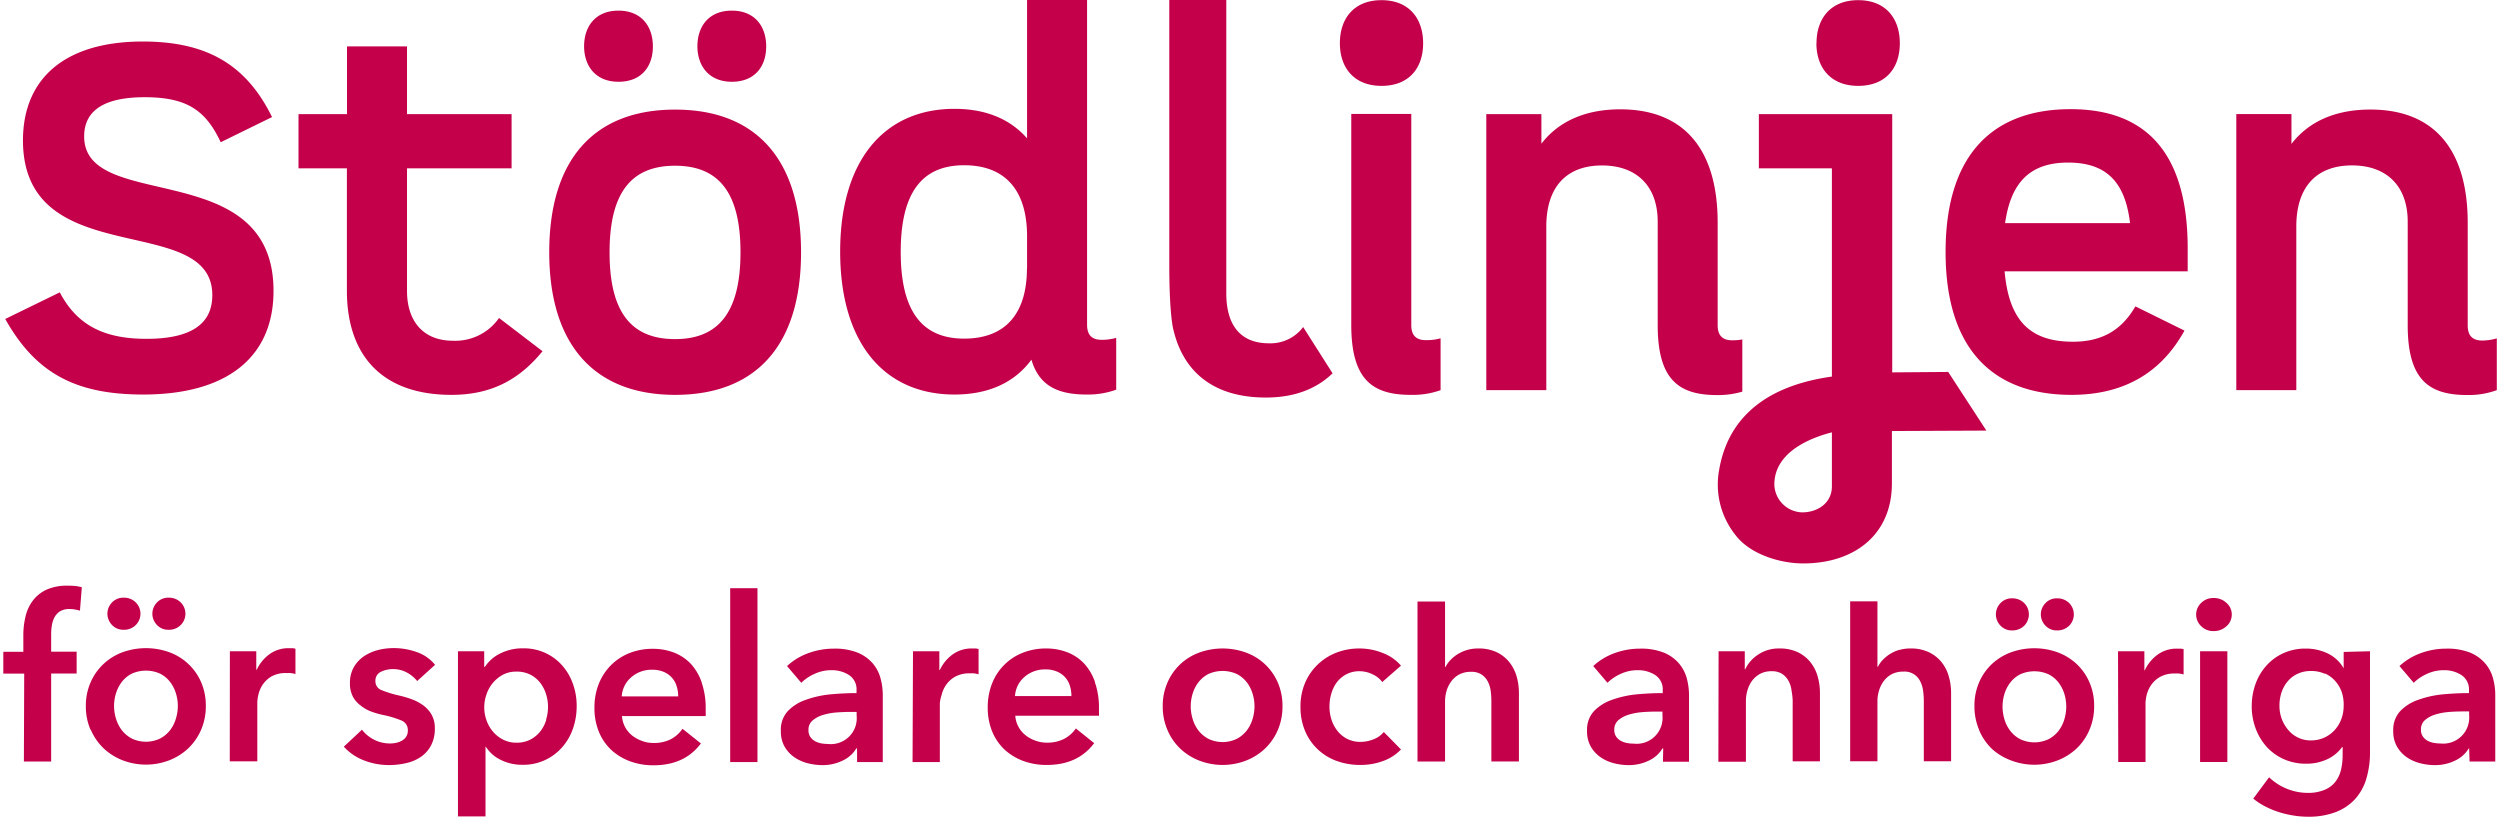
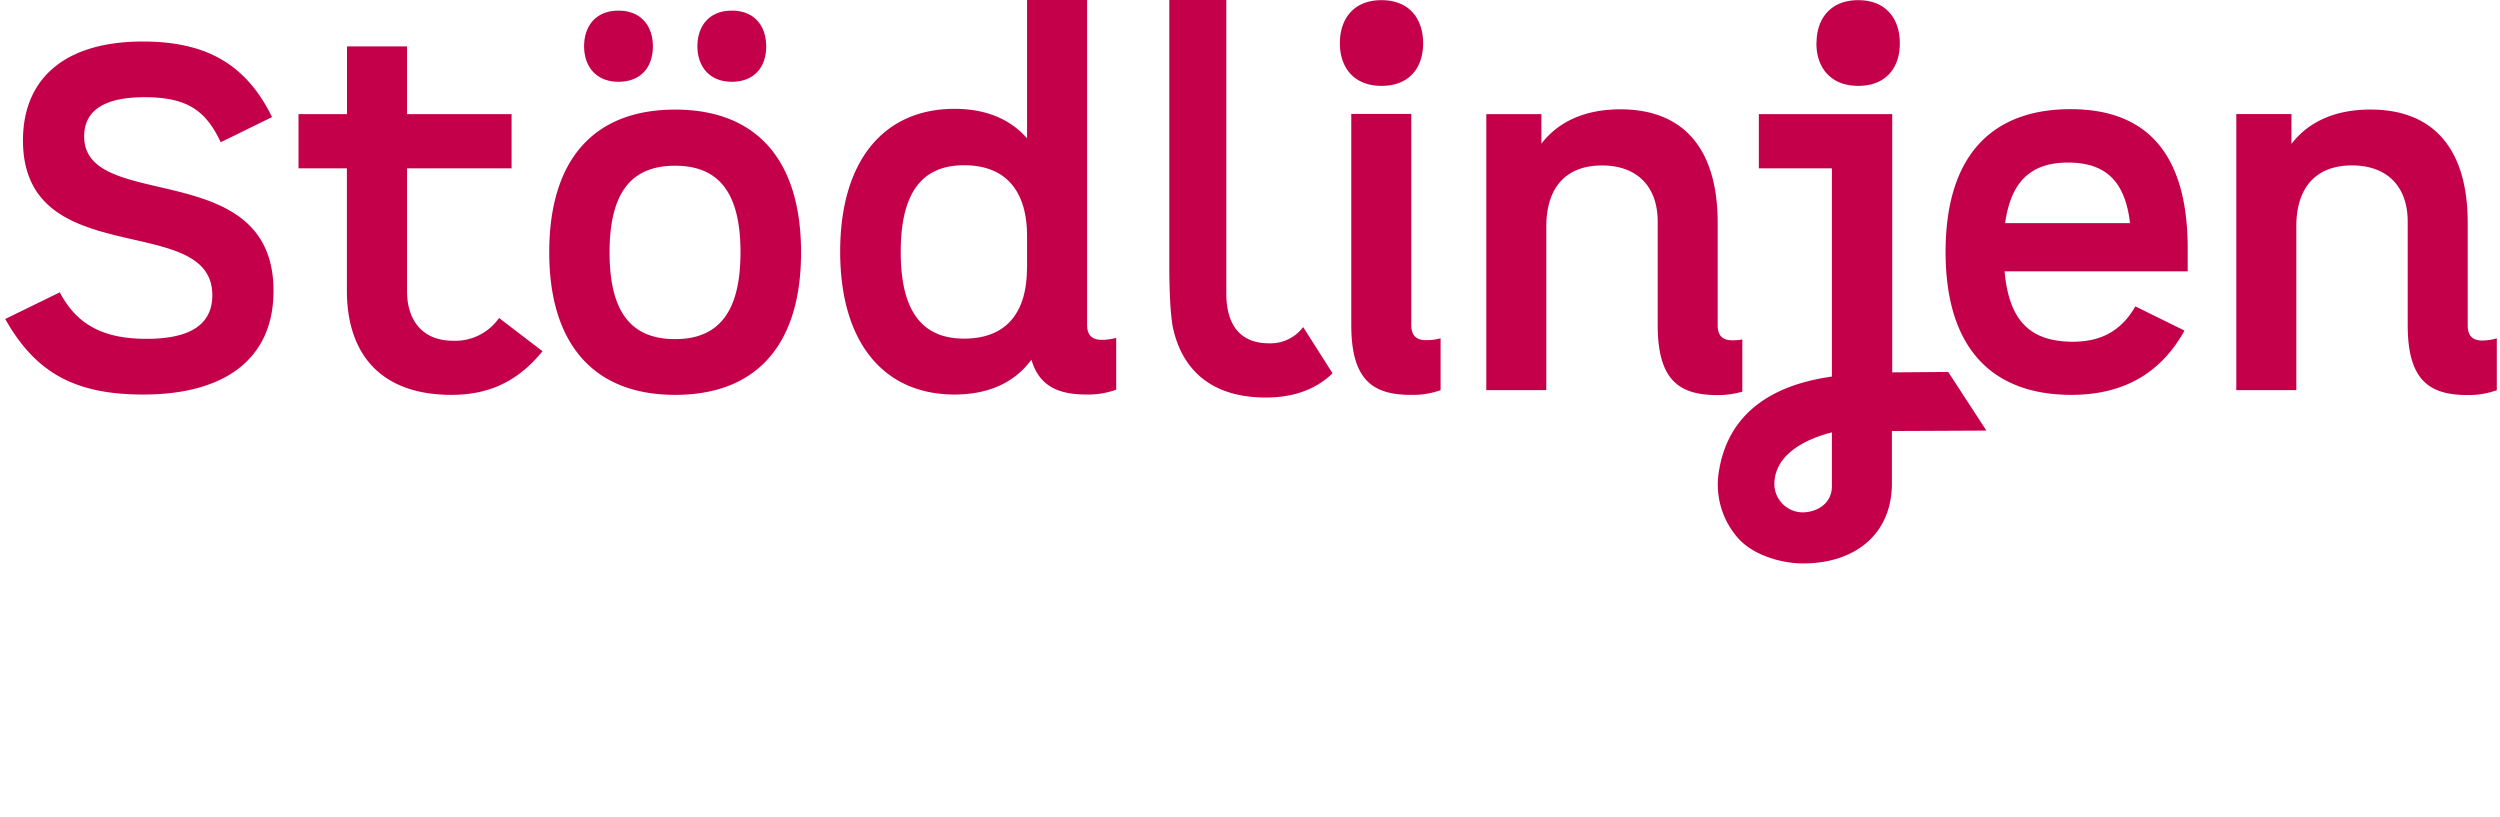
<svg xmlns="http://www.w3.org/2000/svg" width="150" height="49" viewBox="0 0 457.09 149.7" fill="none" class="css-1170n61">
  <path d="M216.56,216.23c11.54,0,18.91,4.08,23.7,13.85l-9.41,4.61c-2.75-5.86-6.21-8.25-13.94-8.25-7.36,0-11.09,2.39-11.09,7.19,0,14.11,34.71,3.46,34.71,28.31,0,12.16-8.53,19-23.88,19-12.43,0-19.71-3.91-25.3-13.85l10-4.88c3,5.68,7.63,8.52,15.89,8.52,8.08,0,12.07-2.66,12.07-8,0-15.53-34.71-4-34.71-28.4C194.63,222.8,202.53,216.23,216.56,216.23ZM289.84,273C285.76,278,280.7,281,273.16,281c-13.05,0-19.18-7.55-19.18-19.09V239.48h-8.87v-9.94H254V217.12h11v12.42h19.17v9.94H265v22.46c0,5.59,3,9.14,8.43,9.14a9.79,9.79,0,0,0,8.44-4.17Zm1.23-18.11c0-17,8.17-26.18,23.08-26.18s23.08,9.23,23.08,26.18S329.06,281,314.15,281,291.07,271.71,291.07,254.84Zm6.39-37.76c0-3.72,2.13-6.56,6.3-6.56s6.31,2.84,6.31,6.56-2.13,6.48-6.31,6.48S297.46,220.72,297.46,217.08Zm28.67,37.76c0-10.74-3.81-15.89-12-15.89s-12,5.15-12,15.89,3.81,15.89,12,15.89S326.13,265.58,326.13,254.84Zm-7.9-37.76c0-3.72,2.13-6.56,6.31-6.56s6.3,2.84,6.3,6.56-2.13,6.48-6.3,6.48S318.23,220.72,318.23,217.08ZM395,270.55v9.5a15.15,15.15,0,0,1-5.42.89c-5.15,0-8.7-1.51-10.12-6.39-3.19,4.34-8.07,6.39-14.11,6.39-12.78,0-20.95-9.32-20.95-26.19s8.17-26.18,20.95-26.18c5.59,0,10.12,1.77,13.31,5.41V208.62h11v59.53c0,2.05,1.07,2.76,2.66,2.76A9.5,9.5,0,0,0,395,270.55Zm-16.34-12.78v-5.86c0-8.08-3.72-13-11.54-13s-11.62,5.15-11.62,15.89,3.81,15.89,11.62,15.89S378.64,265.85,378.64,257.77ZM436,216.55c0-4.53,2.57-7.9,7.63-7.9s7.63,3.37,7.63,7.9-2.57,7.81-7.63,7.81S436,221,436,216.55Zm18.46,54.09v9.5A15.11,15.11,0,0,1,449,281c-6.92,0-10.91-2.67-10.91-12.79v-38.7h11v38.7c0,2.05,1.07,2.76,2.67,2.76A9.48,9.48,0,0,0,454.44,270.64Zm68.91-54.09c0-4.53,2.58-7.9,7.64-7.9s7.63,3.37,7.63,7.9-2.57,7.81-7.63,7.81S523.35,221,523.35,216.55Zm47,54.71c5,0,8.79-1.86,11.45-6.48l9,4.44C586.26,277.48,579.07,281,570.1,281c-14.46,0-23.07-8.44-23.07-26.19,0-18.28,9.05-26.18,22.9-26.18s21.48,8,21.48,25.56v4.17H557.85C558.65,267.45,562.56,271.26,570.37,271.26Zm-12.43-21.74h22.9c-.88-7.46-4.26-11.1-11.36-11.1C562.56,238.42,559,242,557.94,249.52Zm90.13,21.12v9.5a15.1,15.1,0,0,1-5.41.89c-6.93,0-10.92-2.67-10.92-12.79v-19c0-6.48-3.82-10.3-10.21-10.3-6.57,0-10.21,4-10.21,11.19v30h-11v-50.6h10.11V235c3.2-4.17,8.17-6.3,14.47-6.3,11.63,0,17.84,7.27,17.84,20.77v18.81c0,2.05,1.07,2.76,2.67,2.76A9.44,9.44,0,0,0,648.07,270.64ZM526.19,297.77c0,3.05-2.59,4.77-5.45,4.77a5.24,5.24,0,0,1-5.1-5.19c.07-5.65,6.1-8.34,10.55-9.48Zm0-20.12c-9.37,1.3-18.65,5.57-20.65,17a14.84,14.84,0,0,0,3.09,12.19c2.64,3.37,8,5.06,12.3,5.06,9.41,0,16.26-5.29,16.26-14.67v-9.6l17.32-.08-7-10.75-10.26.08V229.54H512.8v9.94h13.39ZM423,271.55c-5.42,0-7.82-3.56-7.82-9.15V208.62H404.73v48.5c0,9.15.71,11.76.71,11.76,1.78,7.81,7.28,12.61,17,12.61,5.88,0,9.69-2,12.22-4.44l-5.39-8.48A7.48,7.48,0,0,1,423,271.55Zm84.92-.55c-1.6,0-2.67-.71-2.67-2.76V249.43c0-13.5-6.21-20.77-17.84-20.77-6.3,0-11.27,2.13-14.47,6.3v-5.42H462.84v50.6h11v-30c0-7.19,3.64-11.19,10.21-11.19,6.39,0,10.21,3.82,10.21,10.3v19c0,10.12,4,12.79,10.91,12.79a15.74,15.74,0,0,0,4.6-.63v-9.57A9.62,9.62,0,0,1,507.94,271Z" transform="translate(-190.98 -208.62)" class="css-jm97g0" fill="#C5004A" />
-   <path d="M643,339.73a4.77,4.77,0,0,1-5.3,5.17,6.72,6.72,0,0,1-1.26-.12,3.89,3.89,0,0,1-1.13-.42,2.45,2.45,0,0,1-.82-.78,2.07,2.07,0,0,1-.32-1.2,2.23,2.23,0,0,1,.76-1.79,5.32,5.32,0,0,1,1.89-1,11.62,11.62,0,0,1,2.48-.46c.9-.07,1.75-.1,2.56-.1H643Zm.08,8.49h4.71V336a11.68,11.68,0,0,0-.4-3,7,7,0,0,0-1.41-2.73,7.31,7.31,0,0,0-2.75-2,11.29,11.29,0,0,0-4.44-.75,13.59,13.59,0,0,0-4.56.79,11.58,11.58,0,0,0-4,2.4l2.61,3.07a8.21,8.21,0,0,1,2.44-1.64,7.25,7.25,0,0,1,3.06-.67,5.8,5.8,0,0,1,3.26.9,3.13,3.13,0,0,1,1.37,2.8v.5c-1.57,0-3.18.08-4.82.23a18.59,18.59,0,0,0-4.47,1,8.23,8.23,0,0,0-3.3,2.06,5,5,0,0,0-1.29,3.61,5.59,5.59,0,0,0,.74,3,6.1,6.1,0,0,0,1.85,1.93,7.58,7.58,0,0,0,2.44,1.05,11,11,0,0,0,2.54.32,8.34,8.34,0,0,0,3.83-.86,5.69,5.69,0,0,0,2.44-2.21H643Zm-26.49-16.14a5.59,5.59,0,0,1,1.87,1.38,6.26,6.26,0,0,1,1.2,2.05A7.34,7.34,0,0,1,620,338a7,7,0,0,1-.42,2.41,6.27,6.27,0,0,1-1.2,2,5.9,5.9,0,0,1-1.89,1.4,5.77,5.77,0,0,1-2.5.53,5.19,5.19,0,0,1-2.42-.55,5.41,5.41,0,0,1-1.8-1.45,6.62,6.62,0,0,1-1.14-2,6.85,6.85,0,0,1-.4-2.34,7.69,7.69,0,0,1,.4-2.52,6.18,6.18,0,0,1,1.14-2,5.29,5.29,0,0,1,1.8-1.36,5.69,5.69,0,0,1,2.46-.5,5.78,5.78,0,0,1,2.48.5m3.49-4v3H620a6.78,6.78,0,0,0-2.94-2.73,9.18,9.18,0,0,0-4-.88,9.73,9.73,0,0,0-4.1.84,9.33,9.33,0,0,0-3.11,2.27,10,10,0,0,0-2,3.36,11.93,11.93,0,0,0-.7,4.12,11.45,11.45,0,0,0,.72,4.06,10.37,10.37,0,0,0,2,3.34,9.39,9.39,0,0,0,3.14,2.27,9.82,9.82,0,0,0,4.12.84,8.85,8.85,0,0,0,3.8-.79,7.07,7.07,0,0,0,2.8-2.27h.08V347a11.49,11.49,0,0,1-.31,2.78,5.85,5.85,0,0,1-1.06,2.2,4.9,4.9,0,0,1-2,1.45,7.83,7.83,0,0,1-3.05.53,10.24,10.24,0,0,1-3.74-.73,10.36,10.36,0,0,1-3.32-2.13l-2.9,3.91a12.26,12.26,0,0,0,2.18,1.43,15.88,15.88,0,0,0,2.55,1.05,17.8,17.8,0,0,0,2.69.63,17,17,0,0,0,2.58.21,14,14,0,0,0,5.09-.84,9.39,9.39,0,0,0,3.55-2.37,9.62,9.62,0,0,0,2.08-3.74,16.91,16.91,0,0,0,.68-4.94V328Zm-26.13-4.73a3.07,3.07,0,0,0,2.29.91,3.35,3.35,0,0,0,2.33-.86,2.83,2.83,0,0,0,1-2.17,2.79,2.79,0,0,0-1-2.16,3.32,3.32,0,0,0-2.33-.87,3.1,3.1,0,0,0-2.29.91,2.92,2.92,0,0,0,0,4.24m-.19,24.91h5V328h-5Zm-15,0h5v-10.8a6.92,6.92,0,0,1,.21-1.47,5.46,5.46,0,0,1,.8-1.81,5,5,0,0,1,1.64-1.51,5.33,5.33,0,0,1,2.77-.63,5.58,5.58,0,0,1,.7,0,6.76,6.76,0,0,1,.86.17v-4.63a2.5,2.5,0,0,0-.59-.1c-.22,0-.43,0-.63,0a5.87,5.87,0,0,0-3.53,1.09,7.35,7.35,0,0,0-2.36,2.86h-.08V328h-4.83Zm-13.35-25a2.81,2.81,0,0,0,2.14.88,3.06,3.06,0,0,0,2.19-.84,2.95,2.95,0,0,0,0-4.2,3.06,3.06,0,0,0-2.19-.84,2.81,2.81,0,0,0-2.14.88,2.95,2.95,0,0,0,0,4.12m-8.24,0a2.81,2.81,0,0,0,2.14.88,3.06,3.06,0,0,0,2.19-.84,2.95,2.95,0,0,0,0-4.2,3.06,3.06,0,0,0-2.19-.84,2.81,2.81,0,0,0-2.14.88,2.95,2.95,0,0,0,0,4.12m.73,12.51a6.44,6.44,0,0,1,1.08-2.08,5.28,5.28,0,0,1,1.8-1.5,6.36,6.36,0,0,1,5.22,0,5.41,5.41,0,0,1,1.81,1.5,6.62,6.62,0,0,1,1.07,2.08,8.13,8.13,0,0,1,.35,2.33,8.31,8.31,0,0,1-.35,2.35,6.67,6.67,0,0,1-1.07,2.11,5.69,5.69,0,0,1-1.81,1.51,6.07,6.07,0,0,1-5.22,0,5.54,5.54,0,0,1-1.8-1.51,6.49,6.49,0,0,1-1.08-2.11,8.31,8.31,0,0,1-.35-2.35,8.13,8.13,0,0,1,.35-2.33m-4.62,6.7a10.3,10.3,0,0,0,2.33,3.39A10.79,10.79,0,0,0,559,348a11.9,11.9,0,0,0,8.58,0,10.79,10.79,0,0,0,3.49-2.2,10.3,10.3,0,0,0,2.33-3.39,10.72,10.72,0,0,0,.86-4.37,10.56,10.56,0,0,0-.86-4.35,10.09,10.09,0,0,0-2.33-3.34,10.35,10.35,0,0,0-3.49-2.15,12.64,12.64,0,0,0-8.58,0,10.35,10.35,0,0,0-3.49,2.15,10.09,10.09,0,0,0-2.33,3.34,10.72,10.72,0,0,0-.86,4.35,10.89,10.89,0,0,0,.86,4.37m-14.64-14.67a7.22,7.22,0,0,0-1.73.78,7.1,7.1,0,0,0-1.32,1.09,4.71,4.71,0,0,0-.86,1.24h-.09v-12h-5v29.32h5v-11a6.7,6.7,0,0,1,.3-2,5.49,5.49,0,0,1,.88-1.74,4.31,4.31,0,0,1,1.47-1.24,4.46,4.46,0,0,1,2.1-.46,3.17,3.17,0,0,1,3.09,1.78,5.38,5.38,0,0,1,.53,1.73,14.59,14.59,0,0,1,.13,1.83v11.09h5V335.61a11.08,11.08,0,0,0-.42-3,7.35,7.35,0,0,0-1.32-2.6,6.7,6.7,0,0,0-2.32-1.83,7.6,7.6,0,0,0-3.38-.69,7,7,0,0,0-2.1.29m-33.12,20.47h5.05V337.13a6.82,6.82,0,0,1,.29-2,5.61,5.61,0,0,1,.86-1.75,4.62,4.62,0,0,1,1.45-1.24,4.36,4.36,0,0,1,2.11-.48,3.44,3.44,0,0,1,1.95.5,3.68,3.68,0,0,1,1.16,1.29,4.86,4.86,0,0,1,.54,1.74A13.4,13.4,0,0,1,519,337v11.18h5V335.61a11.08,11.08,0,0,0-.42-3,7.35,7.35,0,0,0-1.32-2.6,6.57,6.57,0,0,0-2.31-1.83,7.65,7.65,0,0,0-3.39-.69,6.72,6.72,0,0,0-3.93,1.15,6.5,6.5,0,0,0-2.33,2.67h-.08V328h-4.8Zm-10.25-8.49a4.75,4.75,0,0,1-5.29,5.17,6.64,6.64,0,0,1-1.26-.12,4.07,4.07,0,0,1-1.14-.42,2.45,2.45,0,0,1-.82-.78,2.14,2.14,0,0,1-.32-1.2,2.26,2.26,0,0,1,.76-1.79,5.5,5.5,0,0,1,1.89-1,11.74,11.74,0,0,1,2.48-.46c.9-.07,1.76-.1,2.57-.1h1.13Zm.09,8.49H500V336a12.13,12.13,0,0,0-.4-3,7.12,7.12,0,0,0-1.41-2.73,7.27,7.27,0,0,0-2.76-2,11.27,11.27,0,0,0-4.43-.75,13.59,13.59,0,0,0-4.56.79,11.62,11.62,0,0,0-4,2.4l2.61,3.07a8.48,8.48,0,0,1,2.44-1.64,7.26,7.26,0,0,1,3.07-.67,5.8,5.8,0,0,1,3.26.9,3.12,3.12,0,0,1,1.36,2.8v.5c-1.57,0-3.17.08-4.81.23a18.78,18.78,0,0,0-4.48,1,8.37,8.37,0,0,0-3.3,2.06,5,5,0,0,0-1.28,3.61,5.59,5.59,0,0,0,.74,3,6,6,0,0,0,1.85,1.93,7.53,7.53,0,0,0,2.43,1.05,11.06,11.06,0,0,0,2.55.32,8.3,8.3,0,0,0,3.82-.86,5.64,5.64,0,0,0,2.44-2.21h.13Zm-35.95-20.47a7.14,7.14,0,0,0-1.72.78,6.79,6.79,0,0,0-1.32,1.09,5,5,0,0,0-.87,1.24h-.08v-12h-5.05v29.32h5.05v-11a7,7,0,0,1,.29-2,5.51,5.51,0,0,1,.89-1.74,4.31,4.31,0,0,1,1.47-1.24,4.46,4.46,0,0,1,2.1-.46,3.36,3.36,0,0,1,1.95.5,3.5,3.5,0,0,1,1.14,1.28,5.38,5.38,0,0,1,.53,1.73,14.53,14.53,0,0,1,.12,1.83v11.09h5.05V335.61a11.08,11.08,0,0,0-.42-3,7.54,7.54,0,0,0-1.33-2.6,6.57,6.57,0,0,0-2.31-1.83,7.63,7.63,0,0,0-3.38-.69,7.13,7.13,0,0,0-2.11.29m-12.07,2.86a8.21,8.21,0,0,0-3.31-2.31,11.36,11.36,0,0,0-4.3-.84,11.62,11.62,0,0,0-4.19.75,10.44,10.44,0,0,0-3.42,2.15,10.14,10.14,0,0,0-2.34,3.36,11,11,0,0,0-.86,4.41,11.18,11.18,0,0,0,.86,4.5,9.86,9.86,0,0,0,5.85,5.47,12.59,12.59,0,0,0,4.22.71,11.94,11.94,0,0,0,4.23-.73A8.43,8.43,0,0,0,447.2,346l-3.15-3.2a4.44,4.44,0,0,1-1.89,1.34,6.4,6.4,0,0,1-2.36.47,5.27,5.27,0,0,1-2.5-.57,5.38,5.38,0,0,1-1.78-1.49,6.54,6.54,0,0,1-1.08-2.08,8.14,8.14,0,0,1-.35-2.34,8.46,8.46,0,0,1,.33-2.33,6.64,6.64,0,0,1,1-2.08,5.37,5.37,0,0,1,1.75-1.49,5,5,0,0,1,2.44-.57,5.41,5.41,0,0,1,2.39.57,4.5,4.5,0,0,1,1.77,1.41Zm-38.18,5.11a6.42,6.42,0,0,1,1.07-2.08,5.41,5.41,0,0,1,1.81-1.5,6.34,6.34,0,0,1,5.21,0,5.41,5.41,0,0,1,1.81,1.5,6.42,6.42,0,0,1,1.07,2.08,7.81,7.81,0,0,1,.36,2.33,8,8,0,0,1-.36,2.35,6.47,6.47,0,0,1-1.07,2.11,5.69,5.69,0,0,1-1.81,1.51,6,6,0,0,1-5.21,0,5.69,5.69,0,0,1-1.81-1.51,6.47,6.47,0,0,1-1.07-2.11,8,8,0,0,1-.36-2.35,7.81,7.81,0,0,1,.36-2.33m-4.62,6.7a10.3,10.3,0,0,0,2.33,3.39,10.69,10.69,0,0,0,3.49,2.2,11.88,11.88,0,0,0,8.57,0,10.69,10.69,0,0,0,3.49-2.2,10.48,10.48,0,0,0,2.34-3.39,10.89,10.89,0,0,0,.86-4.37,10.72,10.72,0,0,0-.86-4.35,10.1,10.1,0,0,0-5.83-5.49,12.62,12.62,0,0,0-8.57,0,10.25,10.25,0,0,0-3.49,2.15,10.09,10.09,0,0,0-2.33,3.34,10.56,10.56,0,0,0-.87,4.35,10.72,10.72,0,0,0,.87,4.37m-13.29-8.8a9.54,9.54,0,0,0-2-3.41,8.43,8.43,0,0,0-3.09-2.06,10.71,10.71,0,0,0-3.89-.69,11.47,11.47,0,0,0-4.22.77,9.9,9.9,0,0,0-5.64,5.59,11.74,11.74,0,0,0-.82,4.44,11.47,11.47,0,0,0,.82,4.43,9.52,9.52,0,0,0,2.27,3.31,10.34,10.34,0,0,0,3.43,2.08,12.34,12.34,0,0,0,4.33.73q5.67,0,8.66-4l-3.36-2.69a6,6,0,0,1-2.15,1.91,6.75,6.75,0,0,1-3.19.69,5.75,5.75,0,0,1-2.1-.38,6.08,6.08,0,0,1-1.81-1,5,5,0,0,1-1.28-1.55,4.94,4.94,0,0,1-.57-2h15.34a5,5,0,0,0,0-.67v-.67a14,14,0,0,0-.74-4.77m-14.65,2.5a5,5,0,0,1,1.74-3.51,5.66,5.66,0,0,1,3.85-1.37,5.14,5.14,0,0,1,2.12.4,4.08,4.08,0,0,1,2.36,2.63,6.22,6.22,0,0,1,.27,1.85Zm-18.78,12.1h5v-10.8A6.8,6.8,0,0,1,363,336a5.46,5.46,0,0,1,.8-1.81,5.1,5.1,0,0,1,1.64-1.51,5.37,5.37,0,0,1,2.78-.63,5.53,5.53,0,0,1,.69,0,6.15,6.15,0,0,1,.86.17v-4.63a2.33,2.33,0,0,0-.59-.1c-.22,0-.43,0-.63,0a5.87,5.87,0,0,0-3.53,1.09,7.33,7.33,0,0,0-2.35,2.86h-.09V328h-4.83Zm-10.25-8.49a4.75,4.75,0,0,1-5.3,5.17,6.72,6.72,0,0,1-1.26-.12,3.89,3.89,0,0,1-1.13-.42,2.45,2.45,0,0,1-.82-.78,2.14,2.14,0,0,1-.32-1.2,2.23,2.23,0,0,1,.76-1.79,5.32,5.32,0,0,1,1.89-1,11.62,11.62,0,0,1,2.48-.46c.9-.07,1.75-.1,2.57-.1h1.13Zm.09,8.49h4.7V336a11.68,11.68,0,0,0-.4-3,7,7,0,0,0-1.4-2.73,7.35,7.35,0,0,0-2.76-2,11.27,11.27,0,0,0-4.43-.75,13.55,13.55,0,0,0-4.56.79,11.62,11.62,0,0,0-4,2.4l2.61,3.07a8.34,8.34,0,0,1,2.44-1.64,7.26,7.26,0,0,1,3.07-.67,5.82,5.82,0,0,1,3.26.9,3.12,3.12,0,0,1,1.36,2.8v.5c-1.57,0-3.17.08-4.81.23a18.67,18.67,0,0,0-4.48,1,8.23,8.23,0,0,0-3.3,2.06,5,5,0,0,0-1.28,3.61,5.59,5.59,0,0,0,.73,3,6.1,6.1,0,0,0,1.85,1.93,7.68,7.68,0,0,0,2.44,1.05,11,11,0,0,0,2.54.32,8.31,8.31,0,0,0,3.83-.86,5.69,5.69,0,0,0,2.44-2.21h.13Zm-23.27,0h5V316.44h-5Zm-5.22-14.6a9.68,9.68,0,0,0-2-3.41,8.43,8.43,0,0,0-3.09-2.06,10.71,10.71,0,0,0-3.89-.69,11.52,11.52,0,0,0-4.23.77,10.06,10.06,0,0,0-3.38,2.19,10.2,10.2,0,0,0-2.25,3.4,11.55,11.55,0,0,0-.82,4.44,11.29,11.29,0,0,0,.82,4.43,9.39,9.39,0,0,0,2.27,3.31,10.34,10.34,0,0,0,3.43,2.08,12.3,12.3,0,0,0,4.33.73q5.67,0,8.66-4l-3.37-2.69a6,6,0,0,1-2.14,1.91,6.76,6.76,0,0,1-3.2.69,5.75,5.75,0,0,1-2.1-.38,6.34,6.34,0,0,1-1.81-1,5,5,0,0,1-1.28-1.55,5.1,5.1,0,0,1-.57-2h15.35a5,5,0,0,0,0-.67v-.67a14.24,14.24,0,0,0-.73-4.77m-14.66,2.5a5,5,0,0,1,1.75-3.51,5.62,5.62,0,0,1,3.84-1.37,5.16,5.16,0,0,1,2.13.4,4.1,4.1,0,0,1,2.35,2.63,5.92,5.92,0,0,1,.28,1.85Zm-13.83,4.28a6.67,6.67,0,0,1-1.07,2.11,5.69,5.69,0,0,1-1.81,1.51,5.37,5.37,0,0,1-2.56.59,5.31,5.31,0,0,1-2.49-.57,6,6,0,0,1-1.87-1.49,6.57,6.57,0,0,1-1.17-2.08,7,7,0,0,1-.4-2.34,7.16,7.16,0,0,1,.4-2.35,6.37,6.37,0,0,1,3-3.62,5.2,5.2,0,0,1,2.49-.58,5.49,5.49,0,0,1,2.56.56,5.41,5.41,0,0,1,1.81,1.5,6.62,6.62,0,0,1,1.07,2.08,7.81,7.81,0,0,1,.36,2.33,8,8,0,0,1-.36,2.35M274.34,328v30.27h5.05V345.53h.08a6.67,6.67,0,0,0,2.75,2.4,8.72,8.72,0,0,0,3.93.88,9.41,9.41,0,0,0,7.25-3.17,10.13,10.13,0,0,0,2-3.41,12.43,12.43,0,0,0,.7-4.18,11.81,11.81,0,0,0-.72-4.16,10.15,10.15,0,0,0-2-3.36,9.37,9.37,0,0,0-3.11-2.26,9.53,9.53,0,0,0-4-.81,9.15,9.15,0,0,0-2.5.31,9.59,9.59,0,0,0-2,.8,6.67,6.67,0,0,0-1.49,1.09,7.29,7.29,0,0,0-1,1.2h-.13V328Zm-4.2,2.49a7.31,7.31,0,0,0-3.3-2.32,12.51,12.51,0,0,0-4.27-.75,11.5,11.5,0,0,0-2.94.37,8.36,8.36,0,0,0-2.57,1.16,6.06,6.06,0,0,0-1.83,2,5.79,5.79,0,0,0-.69,2.9,5.19,5.19,0,0,0,.5,2.39,4.84,4.84,0,0,0,1.35,1.62A6.93,6.93,0,0,0,258.3,339a16.55,16.55,0,0,0,2.21.66A18,18,0,0,1,264,340.7a1.86,1.86,0,0,1,1.15,1.81,2,2,0,0,1-.29,1.13,2.3,2.3,0,0,1-.78.74,4,4,0,0,1-1.05.4,5.38,5.38,0,0,1-1.11.12,6.34,6.34,0,0,1-3-.71,6.61,6.61,0,0,1-2.18-1.81l-3.32,3.11A9.58,9.58,0,0,0,257.1,348a12.54,12.54,0,0,0,4.59.86,13.82,13.82,0,0,0,3.17-.36,7.69,7.69,0,0,0,2.69-1.15,5.9,5.9,0,0,0,1.85-2.08,6.55,6.55,0,0,0,.7-3.13,5,5,0,0,0-.59-2.51,5.64,5.64,0,0,0-1.54-1.72,8.42,8.42,0,0,0-2.1-1.11,18.56,18.56,0,0,0-2.29-.68,20,20,0,0,1-3.26-1,1.7,1.7,0,0,1-1.11-1.66,1.75,1.75,0,0,1,1-1.69,5,5,0,0,1,2.23-.5,5.28,5.28,0,0,1,2.57.65,6,6,0,0,1,1.85,1.54Zm-37.63,17.69h5.05v-10.8a6.92,6.92,0,0,1,.21-1.47,5.43,5.43,0,0,1,.79-1.81,5.1,5.1,0,0,1,1.64-1.51A5.37,5.37,0,0,1,243,332a5.53,5.53,0,0,1,.69,0,6.15,6.15,0,0,1,.86.17v-4.63a2.33,2.33,0,0,0-.58-.1c-.23,0-.44,0-.63,0a5.88,5.88,0,0,0-3.54,1.09,7.42,7.42,0,0,0-2.35,2.86h-.08V328h-4.84Zm-13.35-25a2.83,2.83,0,0,0,2.15.88,3,3,0,0,0,2.18-.84,2.92,2.92,0,0,0,0-4.2,3,3,0,0,0-2.18-.84,2.83,2.83,0,0,0-2.15.88,2.95,2.95,0,0,0,0,4.12m-8.24,0a2.83,2.83,0,0,0,2.15.88,3,3,0,0,0,2.18-.84,2.92,2.92,0,0,0,0-4.2,3,3,0,0,0-2.18-.84,2.83,2.83,0,0,0-2.15.88,2.95,2.95,0,0,0,0,4.12m.74,12.51a6.62,6.62,0,0,1,1.07-2.08,5.41,5.41,0,0,1,1.81-1.5,6.34,6.34,0,0,1,5.21,0,5.41,5.41,0,0,1,1.81,1.5,6.42,6.42,0,0,1,1.07,2.08,7.81,7.81,0,0,1,.36,2.33,8,8,0,0,1-.36,2.35,6.47,6.47,0,0,1-1.07,2.11,5.69,5.69,0,0,1-1.81,1.51,6,6,0,0,1-5.21,0,5.69,5.69,0,0,1-1.81-1.51,6.67,6.67,0,0,1-1.07-2.11,8,8,0,0,1-.36-2.35,7.81,7.81,0,0,1,.36-2.33m-4.62,6.7a10.3,10.3,0,0,0,2.33,3.39,10.69,10.69,0,0,0,3.49,2.2,11.88,11.88,0,0,0,8.57,0,10.69,10.69,0,0,0,3.49-2.2,10.48,10.48,0,0,0,2.34-3.39,10.89,10.89,0,0,0,.86-4.37,10.72,10.72,0,0,0-.86-4.35,10.1,10.1,0,0,0-5.83-5.49,12.62,12.62,0,0,0-8.57,0,10.25,10.25,0,0,0-3.49,2.15A10.09,10.09,0,0,0,207,333.7a10.56,10.56,0,0,0-.87,4.35,10.72,10.72,0,0,0,.87,4.37m-12.23,5.8h5V332.08h4.67v-4h-4.67v-3.28a10.46,10.46,0,0,1,.13-1.55,4.79,4.79,0,0,1,.48-1.47,2.91,2.91,0,0,1,1-1.09,3.22,3.22,0,0,1,1.77-.43,5.64,5.64,0,0,1,1,.09,7.43,7.43,0,0,1,.9.21l.34-4.29a7,7,0,0,0-1.16-.23,13.48,13.48,0,0,0-1.4-.06,9.13,9.13,0,0,0-3.91.73,6.55,6.55,0,0,0-2.5,2,7.61,7.61,0,0,0-1.35,2.92,14.59,14.59,0,0,0-.4,3.47v3H191v4h3.83Z" transform="translate(-190.98 -208.62)" class="css-jm97g0" fill="#C5004A" />
</svg>